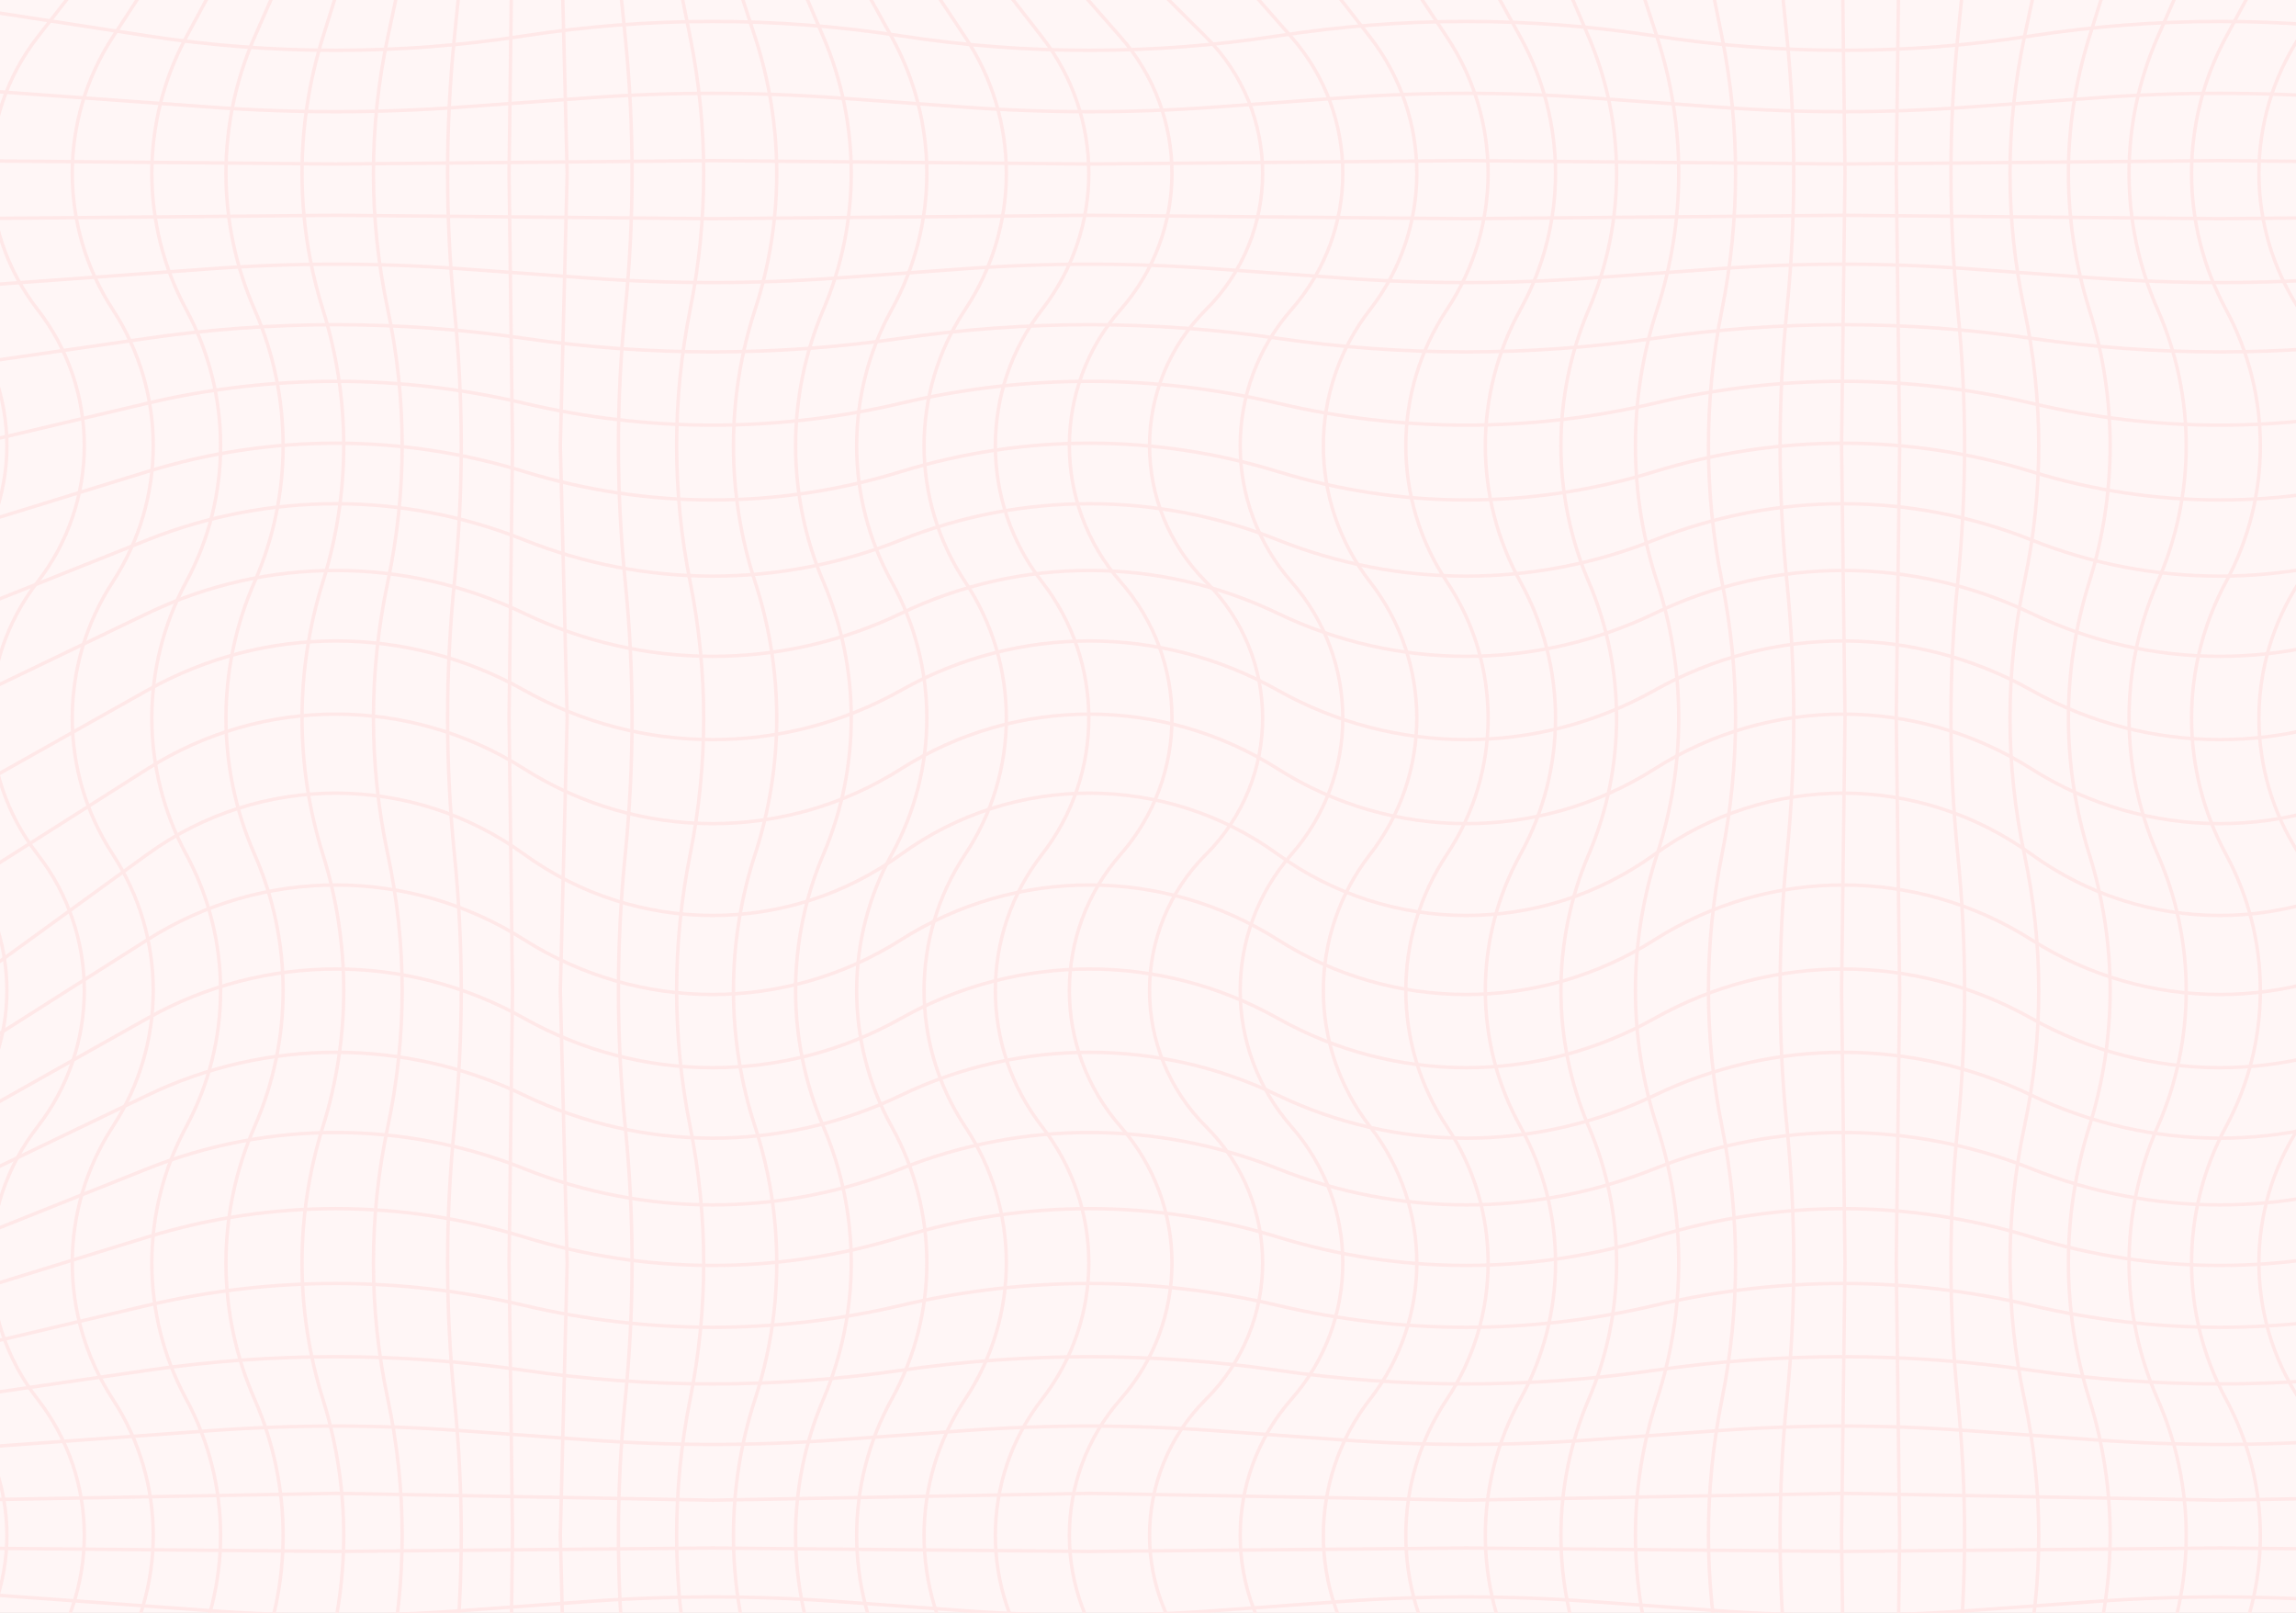
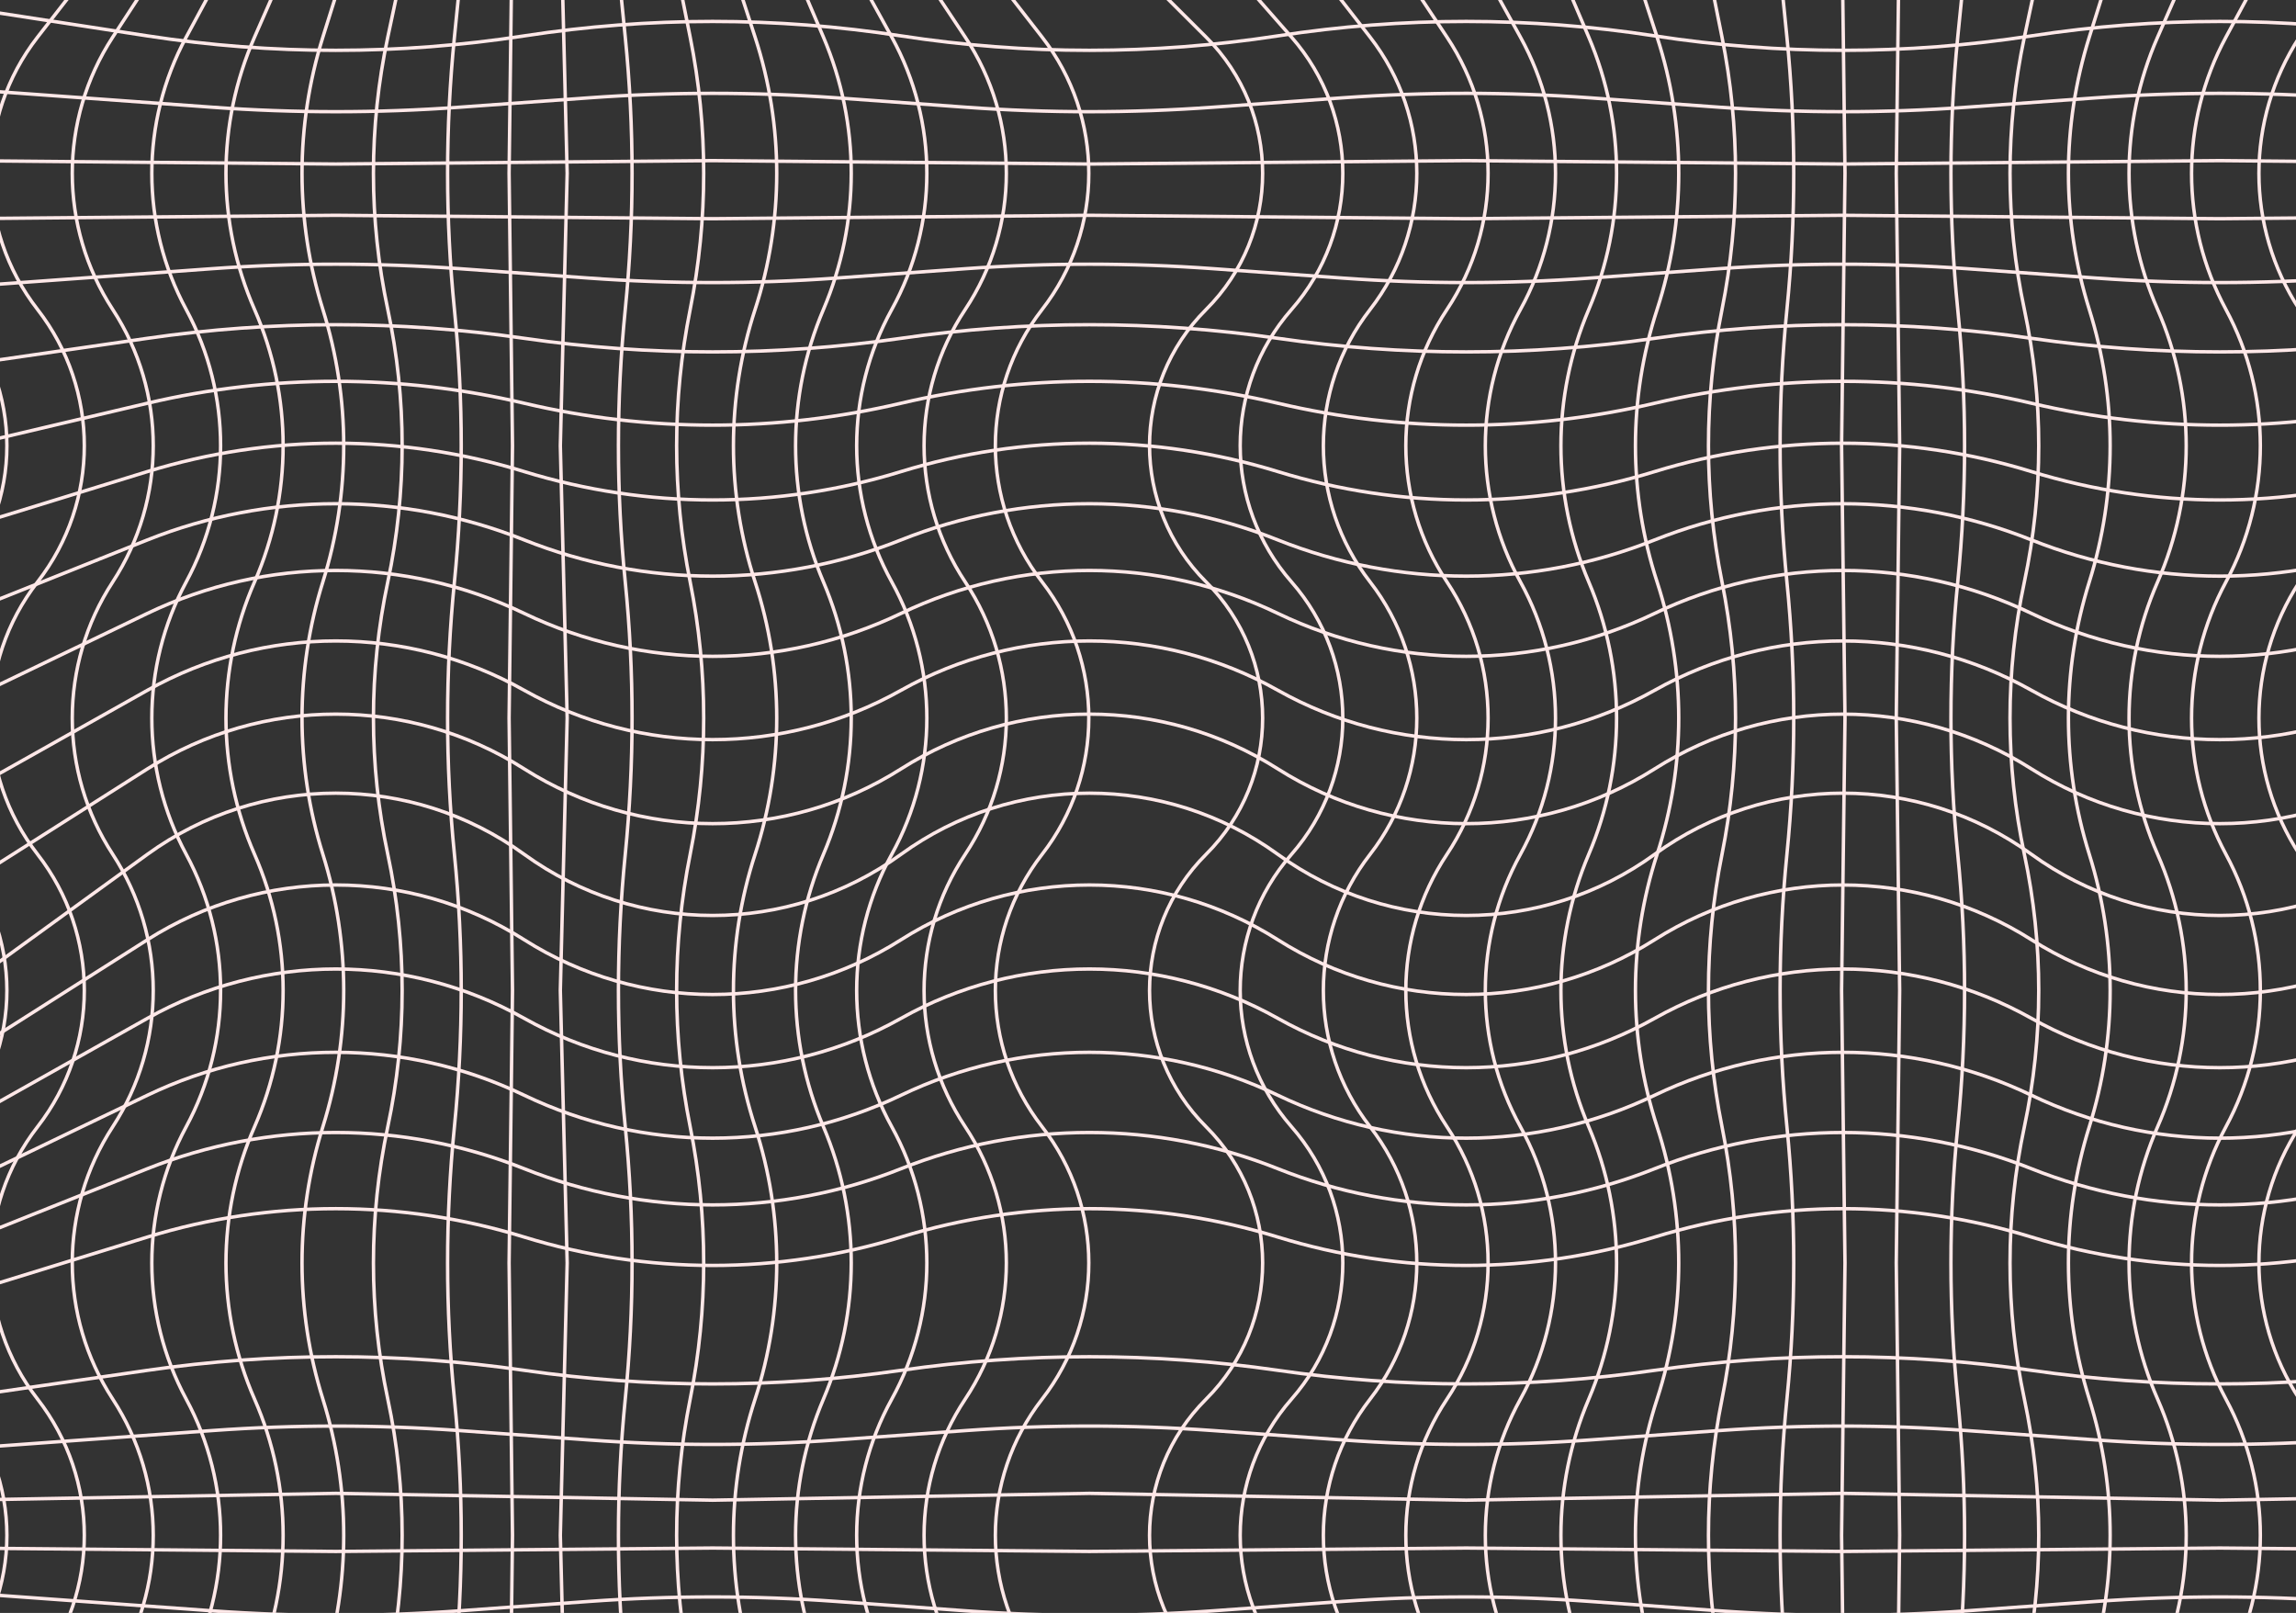
<svg xmlns="http://www.w3.org/2000/svg" width="672" height="472" viewBox="0 0 672 472" fill="none">
  <rect x="0" y="0" width="672" height="472" fill="#333333" stroke="none" />
  <g clip-path="url(#clip0_38_396)">
-     <rect width="767" height="532" fill="#FFF6F6" />
    <path d="M313 -29L353 10.857C375.068 32.846 375.068 68.581 353 90.571V90.571C330.932 112.56 330.932 148.296 353 170.285V170.285C375.068 192.275 375.068 228.01 353 250V250C330.932 271.989 330.932 307.725 353 329.714V329.714C375.068 351.703 375.068 387.439 353 409.428V409.428C330.932 431.418 330.932 467.153 353 489.143L393 529" stroke="#FFE8E8" stroke-linecap="round" stroke-linejoin="round" />
-     <path d="M293 -29L328 10.856C348.021 33.656 348.021 67.771 328 90.571V90.571C307.979 113.371 307.979 147.485 328 170.285V170.285C348.021 193.085 348.021 227.2 328 250V250C307.979 272.8 307.979 306.914 328 329.714V329.714C348.021 352.514 348.021 386.628 328 409.428V409.428C307.979 432.228 307.979 466.343 328 489.143L363 529" stroke="#FFE8E8" stroke-linecap="round" stroke-linejoin="round" />
    <path d="M274 -29L305 10.856C323.234 34.3 323.234 67.127 305 90.571V90.571C286.766 114.014 286.766 146.842 305 170.285V170.285C323.234 193.729 323.234 226.556 305 250V250C286.766 273.443 286.766 306.271 305 329.714V329.714C323.234 353.157 323.234 385.985 305 409.428V409.428C286.766 432.872 286.766 465.699 305 489.143L336 529" stroke="#FFE8E8" stroke-linecap="round" stroke-linejoin="round" />
    <path d="M256 -29L282.5 10.856C298.554 35.003 298.554 66.424 282.5 90.571V90.571C266.446 114.717 266.446 146.139 282.5 170.285V170.285C298.554 194.432 298.554 225.853 282.5 250V250C266.446 274.146 266.446 305.568 282.5 329.714V329.714C298.554 353.86 298.554 385.282 282.5 409.428V409.428C266.446 433.575 266.446 464.996 282.5 489.143L309 529" stroke="#FFE8E8" stroke-linecap="round" stroke-linejoin="round" />
    <path d="M239 -29L261 10.856C274.693 35.664 274.693 65.763 261 90.571V90.571C247.307 115.378 247.307 145.478 261 170.285V170.285C274.693 195.093 274.693 225.192 261 250V250C247.307 274.807 247.307 304.907 261 329.714V329.714C274.693 354.521 274.693 384.621 261 409.428V409.428C247.307 434.236 247.307 464.335 261 489.143L283 529" stroke="#FFE8E8" stroke-linecap="round" stroke-linejoin="round" />
    <path d="M224 -29L241 10.856C251.86 36.318 251.86 65.109 241 90.571V90.571C230.14 116.033 230.14 144.823 241 170.285V170.285C251.86 195.747 251.86 224.538 241 250V250C230.14 275.461 230.14 304.252 241 329.714V329.714C251.86 355.176 251.86 383.967 241 409.428V409.428C230.14 434.89 230.14 463.681 241 489.143L258 529" stroke="#FFE8E8" stroke-linecap="round" stroke-linejoin="round" />
    <path d="M208 -29L221 10.856C229.448 36.756 229.448 64.671 221 90.571V90.571C212.552 116.471 212.552 144.385 221 170.285V170.285C229.448 196.185 229.448 224.1 221 250V250C212.552 275.9 212.552 303.814 221 329.714V329.714C229.448 355.614 229.448 383.528 221 409.428V409.428C212.552 435.328 212.552 463.243 221 489.143L234 529" stroke="#FFE8E8" stroke-linecap="round" stroke-linejoin="round" />
    <path d="M194 -29L202 10.856C207.281 37.165 207.281 64.262 202 90.571V90.571C196.719 116.88 196.719 143.976 202 170.285V170.285C207.281 196.594 207.281 223.691 202 250V250C196.719 276.309 196.719 303.405 202 329.714V329.714C207.281 356.023 207.281 383.119 202 409.428V409.428C196.719 435.737 196.719 462.834 202 489.143L210 529" stroke="#FFE8E8" stroke-linecap="round" stroke-linejoin="round" />
    <path d="M179 -29L183 10.856C185.66 37.361 185.66 64.066 183 90.571V90.571C180.34 117.076 180.34 143.78 183 170.285V170.285C185.66 196.79 185.66 223.495 183 250V250C180.34 276.504 180.34 303.209 183 329.714V329.714C185.66 356.219 185.66 382.924 183 409.428V409.428C180.34 435.933 180.34 462.638 183 489.143L187 529" stroke="#FFE8E8" stroke-linecap="round" stroke-linejoin="round" />
    <path d="M2 -29L-37.5 10.857C-59.372 32.927 -59.373 68.501 -37.5 90.571V90.571C-15.627 112.641 -15.627 148.215 -37.5 170.285V170.285C-59.373 192.356 -59.373 227.929 -37.5 250V250C-15.627 272.07 -15.627 307.644 -37.5 329.714V329.714C-59.373 351.784 -59.373 387.358 -37.5 409.428V409.428C-15.627 431.499 -15.627 467.072 -37.5 489.143L-77 529" stroke="#FFE8E8" stroke-linecap="round" stroke-linejoin="round" />
    <path d="M22 -29L-13 10.856C-33.021 33.656 -33.021 67.771 -13 90.571V90.571C7.021 113.371 7.021 147.485 -13 170.285V170.285C-33.021 193.085 -33.022 227.2 -13 250V250C7.021 272.8 7.021 306.914 -13 329.714V329.714C-33.021 352.514 -33.022 386.628 -13 409.428V409.428C7.021 432.228 7.021 466.343 -13 489.143L-48 529" stroke="#FFE8E8" stroke-linecap="round" stroke-linejoin="round" />
    <path d="M42 -29L11 10.856C-7.234 34.3 -7.234 67.127 11 90.571V90.571C29.234 114.014 29.234 146.842 11 170.285V170.285C-7.234 193.729 -7.234 226.556 11 250V250C29.234 273.443 29.234 306.271 11 329.714V329.714C-7.234 353.157 -7.234 385.985 11 409.428V409.428C29.234 432.872 29.234 465.699 11 489.143L-20 529" stroke="#FFE8E8" stroke-linecap="round" stroke-linejoin="round" />
    <path d="M59 -29L33 10.856C17.199 35.079 17.199 66.348 33 90.571V90.571C48.801 114.793 48.801 146.063 33 170.285V170.285C17.199 194.508 17.199 225.777 33 250V250C48.801 274.222 48.801 305.492 33 329.714V329.714C17.199 353.936 17.199 385.206 33 409.428V409.428C48.801 433.651 48.801 464.92 33 489.143L7 529" stroke="#FFE8E8" stroke-linecap="round" stroke-linejoin="round" />
    <path d="M76 -29L54.5 10.856C41.081 35.733 41.081 65.694 54.5 90.571V90.571C67.919 115.448 67.919 145.408 54.5 170.285V170.285C41.081 195.162 41.081 225.122 54.5 250V250C67.919 274.877 67.919 304.837 54.5 329.714V329.714C41.081 354.591 41.081 384.551 54.5 409.428V409.428C67.919 434.306 67.919 464.266 54.5 489.143L33 529" stroke="#FFE8E8" stroke-linecap="round" stroke-linejoin="round" />
    <path d="M92 -29L74.5 10.856C63.347 36.258 63.347 65.17 74.5 90.571V90.571C85.653 115.972 85.653 144.884 74.5 170.285V170.285C63.347 195.686 63.347 224.598 74.5 250V250C85.653 275.401 85.653 304.313 74.5 329.714V329.714C63.347 355.115 63.347 384.027 74.5 409.428V409.428C85.653 434.83 85.653 463.742 74.5 489.143L57 529" stroke="#FFE8E8" stroke-linecap="round" stroke-linejoin="round" />
    <path d="M107 -29L94.5 10.856C86.362 36.805 86.362 64.623 94.5 90.571V90.571C102.638 116.519 102.638 144.337 94.5 170.285V170.285C86.362 196.234 86.362 224.051 94.5 250V250C102.638 275.948 102.638 303.766 94.5 329.714V329.714C86.362 355.662 86.362 383.48 94.5 409.428V409.428C102.638 435.377 102.638 463.194 94.5 489.143L82 529" stroke="#FFE8E8" stroke-linecap="round" stroke-linejoin="round" />
    <path d="M122 -29L113.5 10.856C107.896 37.132 107.896 64.295 113.5 90.571V90.571C119.104 116.847 119.104 144.009 113.5 170.285V170.285C107.896 196.561 107.896 223.724 113.5 250V250C119.104 276.276 119.104 303.438 113.5 329.714V329.714C107.896 355.99 107.896 383.152 113.5 409.428V409.428C119.104 435.704 119.104 462.867 113.5 489.143L105 529" stroke="#FFE8E8" stroke-linecap="round" stroke-linejoin="round" />
    <path d="M137 -29L133 10.856C130.34 37.361 130.34 64.066 133 90.571V90.571C135.66 117.076 135.66 143.78 133 170.285V170.285C130.34 196.79 130.34 223.495 133 250V250C135.66 276.504 135.66 303.209 133 329.714V329.714C130.34 356.219 130.34 382.924 133 409.428V409.428C135.66 435.933 135.66 462.638 133 489.143L129 529" stroke="#FFE8E8" stroke-linecap="round" stroke-linejoin="round" />
    <path d="M164 -29L166 50.714L164 130.428L166 210.142L164 289.857L166 369.571L164 449.286L166 529" stroke="#FFE8E8" stroke-linecap="round" stroke-linejoin="round" />
    <path d="M150 -29L149 50.714L150 130.428L149 210.142L150 289.857L149 369.571L150 449.286L149 529" stroke="#FFE8E8" stroke-linecap="round" stroke-linejoin="round" />
    <path d="M664 529L695 489.144C713.234 465.7 713.234 432.873 695 409.429V409.429C676.766 385.986 676.766 353.158 695 329.715V329.715C713.234 306.271 713.234 273.444 695 250V250C676.766 226.557 676.766 193.729 695 170.286V170.286C713.234 146.843 713.234 114.015 695 90.572V90.572C676.766 67.128 676.766 34.301 695 10.857L726 -29" stroke="#FFE8E8" stroke-linecap="round" stroke-linejoin="round" />
    <path d="M647 529L673 489.144C688.801 464.921 688.801 433.652 673 409.429V409.429C657.199 385.207 657.199 353.937 673 329.715V329.715C688.801 305.492 688.801 274.223 673 250V250C657.199 225.778 657.199 194.508 673 170.286V170.286C688.801 146.064 688.801 114.794 673 90.572V90.572C657.199 66.349 657.199 35.08 673 10.857L699 -29" stroke="#FFE8E8" stroke-linecap="round" stroke-linejoin="round" />
    <path d="M630 529L651.5 489.144C664.919 464.266 664.919 434.306 651.5 409.429V409.429C638.081 384.552 638.081 354.592 651.5 329.715V329.715C664.919 304.838 664.919 274.878 651.5 250V250C638.081 225.123 638.081 195.163 651.5 170.286V170.286C664.919 145.409 664.919 115.449 651.5 90.572V90.572C638.081 65.695 638.081 35.734 651.5 10.857L673 -29" stroke="#FFE8E8" stroke-linecap="round" stroke-linejoin="round" />
    <path d="M614 529L631.5 489.144C642.653 463.742 642.653 434.83 631.5 409.429V409.429C620.347 384.028 620.347 355.116 631.5 329.715V329.715C642.653 304.314 642.653 275.402 631.5 250V250C620.347 224.599 620.347 195.687 631.5 170.286V170.286C642.653 144.885 642.653 115.973 631.5 90.572V90.572C620.347 65.171 620.347 36.258 631.5 10.857L649 -29" stroke="#FFE8E8" stroke-linecap="round" stroke-linejoin="round" />
    <path d="M599 529L611.5 489.144C619.638 463.195 619.638 435.378 611.5 409.429V409.429C603.362 383.481 603.362 355.663 611.5 329.715V329.715C619.638 303.766 619.638 275.949 611.5 250V250C603.362 224.052 603.362 196.234 611.5 170.286V170.286C619.638 144.338 619.638 116.52 611.5 90.572V90.572C603.362 64.623 603.362 36.806 611.5 10.857L624 -29" stroke="#FFE8E8" stroke-linecap="round" stroke-linejoin="round" />
    <path d="M584 529L592.5 489.144C598.104 462.868 598.104 435.705 592.5 409.429V409.429C586.896 383.153 586.896 355.991 592.5 329.715V329.715C598.104 303.439 598.104 276.276 592.5 250V250C586.896 223.724 586.896 196.562 592.5 170.286V170.286C598.104 144.01 598.104 116.848 592.5 90.572V90.572C586.896 64.296 586.896 37.133 592.5 10.857L601 -29" stroke="#FFE8E8" stroke-linecap="round" stroke-linejoin="round" />
    <path d="M569 529L573 489.144C575.66 462.639 575.66 435.934 573 409.429V409.429C570.34 382.924 570.34 356.22 573 329.715V329.715C575.66 303.21 575.66 276.505 573 250V250C570.34 223.496 570.34 196.791 573 170.286V170.286C575.66 143.781 575.66 117.076 573 90.572V90.572C570.34 64.067 570.34 37.362 573 10.857L577 -29" stroke="#FFE8E8" stroke-linecap="round" stroke-linejoin="round" />
    <path d="M413 529L378 489.144C357.979 466.344 357.979 432.229 378 409.429V409.429C398.021 386.629 398.021 352.515 378 329.715V329.715C357.979 306.915 357.979 272.8 378 250V250C398.021 227.2 398.021 193.086 378 170.286V170.286C357.979 147.486 357.979 113.372 378 90.572V90.572C398.021 67.772 398.021 33.657 378 10.857L343 -29" stroke="#FFE8E8" stroke-linecap="round" stroke-linejoin="round" />
    <path d="M432 529L401 489.144C382.766 465.7 382.766 432.873 401 409.429V409.429C419.234 385.986 419.234 353.158 401 329.715V329.715C382.766 306.271 382.766 273.444 401 250V250C419.234 226.557 419.234 193.729 401 170.286V170.286C382.766 146.843 382.766 114.015 401 90.572V90.572C419.234 67.128 419.234 34.301 401 10.857L370 -29" stroke="#FFE8E8" stroke-linecap="round" stroke-linejoin="round" />
    <path d="M450 529L423.5 489.144C407.446 464.997 407.446 433.576 423.5 409.429V409.429C439.554 385.283 439.554 353.861 423.5 329.715V329.715C407.446 305.568 407.446 274.147 423.5 250V250C439.554 225.854 439.554 194.432 423.5 170.286V170.286C407.446 146.14 407.446 114.718 423.5 90.572V90.572C439.554 66.425 439.554 35.004 423.5 10.857L397 -29" stroke="#FFE8E8" stroke-linecap="round" stroke-linejoin="round" />
    <path d="M467 529L445 489.144C431.307 464.336 431.307 434.237 445 409.429V409.429C458.693 384.622 458.693 354.522 445 329.715V329.715C431.307 304.907 431.307 274.808 445 250V250C458.693 225.193 458.693 195.093 445 170.286V170.286C431.307 145.479 431.307 115.379 445 90.572V90.572C458.693 65.764 458.693 35.665 445 10.857L423 -29" stroke="#FFE8E8" stroke-linecap="round" stroke-linejoin="round" />
    <path d="M482 529L465 489.144C454.14 463.682 454.14 434.891 465 409.429V409.429C475.86 383.967 475.86 355.177 465 329.715V329.715C454.14 304.253 454.14 275.462 465 250V250C475.86 224.539 475.86 195.748 465 170.286V170.286C454.14 144.824 454.14 116.033 465 90.572V90.572C475.86 65.11 475.86 36.319 465 10.857L448 -29" stroke="#FFE8E8" stroke-linecap="round" stroke-linejoin="round" />
    <path d="M498 529L485 489.144C476.552 463.244 476.552 435.329 485 409.429V409.429C493.448 383.529 493.448 355.615 485 329.715V329.715C476.552 303.815 476.552 275.9 485 250V250C493.448 224.1 493.448 196.186 485 170.286V170.286C476.552 144.386 476.552 116.472 485 90.572V90.572C493.448 64.672 493.448 36.757 485 10.857L472 -29" stroke="#FFE8E8" stroke-linecap="round" stroke-linejoin="round" />
    <path d="M512 529L504 489.144C498.719 462.835 498.719 435.738 504 409.429V409.429C509.281 383.12 509.281 356.024 504 329.715V329.715C498.719 303.406 498.719 276.309 504 250V250C509.281 223.691 509.281 196.595 504 170.286V170.286C498.719 143.977 498.719 116.881 504 90.572V90.572C509.281 64.263 509.281 37.166 504 10.857L496 -29" stroke="#FFE8E8" stroke-linecap="round" stroke-linejoin="round" />
    <path d="M527 529L523 489.144C520.34 462.639 520.34 435.934 523 409.429V409.429C525.66 382.924 525.66 356.22 523 329.715V329.715C520.34 303.21 520.34 276.505 523 250V250C525.66 223.496 525.66 196.791 523 170.286V170.286C520.34 143.781 520.34 117.076 523 90.572V90.572C525.66 64.067 525.66 37.362 523 10.857L519 -29" stroke="#FFE8E8" stroke-linecap="round" stroke-linejoin="round" />
    <path d="M555 529L556 449.286L555 369.572L556 289.858L555 210.143L556 130.429L555 50.715L556 -29" stroke="#FFE8E8" stroke-linecap="round" stroke-linejoin="round" />
    <path d="M540 529L539 449.286L540 369.572L539 289.858L540 210.143L539 130.429L540 50.715L539 -29" stroke="#FFE8E8" stroke-linecap="round" stroke-linejoin="round" />
    <path d="M-12 290L43.142 250C76.033 226.142 120.537 226.141 153.428 250V250C186.319 273.859 230.823 273.859 263.714 250V250C296.604 226.141 341.109 226.141 373.999 250V250C406.89 273.859 451.394 273.859 484.285 250V250C517.176 226.141 561.68 226.141 594.571 250V250C627.462 273.859 671.966 273.859 704.857 250L760 210" stroke="#FFE8E8" stroke-linecap="round" stroke-linejoin="round" />
    <path d="M-12 310L43.142 275C76.8 253.637 119.769 253.637 153.428 275V275C187.086 296.363 230.055 296.363 263.714 275V275C297.372 253.637 340.341 253.637 373.999 275V275C407.658 296.363 450.627 296.363 484.285 275V275C517.944 253.637 560.913 253.637 594.571 275V275C628.229 296.363 671.199 296.363 704.857 275L760 240" stroke="#FFE8E8" stroke-linecap="round" stroke-linejoin="round" />
    <path d="M-12 329L43.142 298C77.384 278.75 119.186 278.75 153.428 298V298C187.67 317.25 229.472 317.25 263.714 298V298C297.956 278.75 339.758 278.75 373.999 298V298C408.241 317.25 450.043 317.25 484.285 298V298C518.527 278.75 560.329 278.75 594.571 298V298C628.813 317.25 670.615 317.25 704.857 298L760 267" stroke="#FFE8E8" stroke-linecap="round" stroke-linejoin="round" />
    <path d="M-12 347L43.142 320.5C77.996 303.75 118.574 303.75 153.428 320.5V320.5C188.282 337.25 228.86 337.25 263.714 320.5V320.5C298.568 303.75 339.145 303.75 373.999 320.5V320.5C408.853 337.25 449.431 337.25 484.285 320.5V320.5C519.139 303.75 559.717 303.75 594.571 320.5V320.5C629.425 337.25 670.003 337.25 704.857 320.5L760 294" stroke="#FFE8E8" stroke-linecap="round" stroke-linejoin="round" />
    <path d="M-12 364L43.142 342C78.547 327.875 118.023 327.875 153.428 342V342C188.833 356.125 228.309 356.125 263.714 342V342C299.119 327.875 338.594 327.875 373.999 342V342C409.405 356.125 448.88 356.125 484.285 342V342C519.69 327.875 559.166 327.875 594.571 342V342C629.976 356.125 669.452 356.125 704.857 342L760 320" stroke="#FFE8E8" stroke-linecap="round" stroke-linejoin="round" />
    <path d="M-12 379L43.142 362C79.069 350.924 117.5 350.924 153.428 362V362C189.355 373.076 227.786 373.076 263.714 362V362C299.641 350.924 338.072 350.924 373.999 362V362C409.927 373.076 448.358 373.076 484.285 362V362C520.213 350.924 558.644 350.924 594.571 362V362C630.499 373.076 668.929 373.076 704.857 362L760 345" stroke="#FFE8E8" stroke-linecap="round" stroke-linejoin="round" />
-     <path d="M-12 395L43.142 382C79.407 373.451 117.163 373.451 153.428 382V382C189.693 390.55 227.449 390.549 263.714 382V382C299.978 373.451 337.735 373.451 373.999 382V382C410.264 390.549 448.02 390.549 484.285 382V382C520.55 373.451 558.306 373.451 594.571 382V382C630.836 390.549 668.592 390.549 704.857 382L760 369" stroke="#FFE8E8" stroke-linecap="round" stroke-linejoin="round" />
    <path d="M-12 409L43.142 401C79.712 395.694 116.857 395.694 153.428 401V401C189.998 406.306 227.143 406.306 263.714 401V401C300.284 395.694 337.429 395.694 373.999 401V401C410.57 406.306 447.715 406.306 484.285 401V401C520.856 395.694 558.001 395.694 594.571 401V401C631.142 406.306 668.286 406.306 704.857 401L760 393" stroke="#FFE8E8" stroke-linecap="round" stroke-linejoin="round" />
    <path d="M-12 424L62.11 418.624C86.195 416.877 110.375 416.877 134.459 418.624L172.396 421.376C196.481 423.123 220.66 423.123 244.745 421.376L282.682 418.624C306.767 416.877 330.946 416.877 355.031 418.624L392.968 421.376C417.053 423.123 441.232 423.123 465.317 421.376L503.254 418.624C527.339 416.877 551.518 416.877 575.603 418.624L613.54 421.376C637.624 423.123 661.804 423.123 685.888 421.376L760 416" stroke="#FFE8E8" stroke-linecap="round" stroke-linejoin="round" />
    <path d="M-12 466L62.11 471.376C86.195 473.123 110.375 473.123 134.459 471.376L172.396 468.624C196.481 466.877 220.661 466.877 244.745 468.624L282.682 471.376C306.767 473.123 330.946 473.123 355.031 471.376L392.968 468.624C417.053 466.877 441.232 466.877 465.317 468.624L503.254 471.376C527.339 473.123 551.518 473.123 575.603 471.376L613.54 468.624C637.624 466.877 661.804 466.877 685.888 468.624L760 474" stroke="#FFE8E8" stroke-linecap="round" stroke-linejoin="round" />
    <path d="M-12 439L98.285 437L208.571 439L318.857 437L429.142 439L539.428 437L649.714 439L760 437" stroke="#FFE8E8" stroke-linecap="round" stroke-linejoin="round" />
    <path d="M-12 453L98.285 454L208.571 453L318.857 454L429.142 453L539.428 454L649.714 453L760 454" stroke="#FFE8E8" stroke-linecap="round" stroke-linejoin="round" />
    <path d="M760 4L704.858 -8.5C668.557 -16.729 630.874 -16.729 594.572 -8.5V-8.5C558.271 -0.271 520.588 -0.271 484.286 -8.5V-8.5C447.985 -16.729 410.302 -16.729 374 -8.5V-8.5C337.699 -0.271 300.016 -0.271 263.715 -8.5V-8.5C227.413 -16.729 189.73 -16.729 153.429 -8.5V-8.5C117.127 -0.271 79.445 -0.271 43.143 -8.5L-12 -21" stroke="#FFE8E8" stroke-linecap="round" stroke-linejoin="round" />
    <path d="M760 19L704.858 10.5C668.312 4.867 631.118 4.867 594.572 10.5V10.5C558.026 16.133 520.832 16.133 484.286 10.5V10.5C447.74 4.867 410.547 4.867 374 10.5V10.5C337.454 16.133 300.261 16.133 263.715 10.5V10.5C227.168 4.867 189.975 4.867 153.429 10.5V10.5C116.883 16.133 79.689 16.133 43.143 10.5L-12 2" stroke="#FFE8E8" stroke-linecap="round" stroke-linejoin="round" />
    <path d="M760 34L685.89 28.624C661.805 26.877 637.625 26.877 613.541 28.624L575.604 31.376C551.519 33.123 527.34 33.123 503.255 31.376L465.318 28.624C441.233 26.877 417.054 26.877 392.969 28.624L355.032 31.376C330.947 33.123 306.768 33.123 282.683 31.376L244.746 28.624C220.661 26.877 196.482 26.877 172.397 28.624L134.46 31.376C110.376 33.123 86.196 33.123 62.112 31.376L-12 26" stroke="#FFE8E8" stroke-linecap="round" stroke-linejoin="round" />
    <path d="M760 190L704.858 225C671.2 246.363 628.23 246.363 594.572 225V225C560.914 203.637 517.945 203.637 484.286 225V225C450.628 246.363 407.659 246.363 374 225V225C340.342 203.637 297.373 203.637 263.715 225V225C230.056 246.363 187.087 246.363 153.429 225V225C119.771 203.637 76.801 203.637 43.143 225L-12 260" stroke="#FFE8E8" stroke-linecap="round" stroke-linejoin="round" />
    <path d="M760 171L704.858 202C670.616 221.25 628.814 221.25 594.572 202V202C560.33 182.75 518.528 182.75 484.286 202V202C450.044 221.25 408.242 221.25 374 202V202C339.759 182.75 297.957 182.75 263.715 202V202C229.473 221.25 187.671 221.25 153.429 202V202C119.187 182.75 77.385 182.75 43.143 202L-12 233" stroke="#FFE8E8" stroke-linecap="round" stroke-linejoin="round" />
    <path d="M760 153L704.858 179.5C670.004 196.25 629.426 196.25 594.572 179.5V179.5C559.718 162.75 519.14 162.75 484.286 179.5V179.5C449.432 196.25 408.854 196.25 374 179.5V179.5C339.146 162.75 298.569 162.75 263.715 179.5V179.5C228.861 196.25 188.283 196.25 153.429 179.5V179.5C118.575 162.75 77.997 162.75 43.143 179.5L-12 206" stroke="#FFE8E8" stroke-linecap="round" stroke-linejoin="round" />
    <path d="M760 136L704.858 158C669.453 172.125 629.977 172.125 594.572 158V158C559.167 143.875 519.691 143.875 484.286 158V158C448.881 172.125 409.406 172.125 374 158V158C338.595 143.875 299.12 143.875 263.715 158V158C228.31 172.125 188.834 172.125 153.429 158V158C118.024 143.875 78.548 143.875 43.143 158L-12 180" stroke="#FFE8E8" stroke-linecap="round" stroke-linejoin="round" />
    <path d="M760 121L704.858 138C668.931 149.076 630.5 149.076 594.572 138V138C558.644 126.924 520.214 126.924 484.286 138V138C448.359 149.076 409.928 149.076 374 138V138C338.073 126.924 299.642 126.924 263.715 138V138C227.787 149.076 189.356 149.076 153.429 138V138C117.501 126.924 79.071 126.924 43.143 138L-12 155" stroke="#FFE8E8" stroke-linecap="round" stroke-linejoin="round" />
    <path d="M760 105L704.858 118C668.593 126.549 630.837 126.549 594.572 118V118C558.307 109.45 520.551 109.451 484.286 118V118C448.021 126.549 410.265 126.549 374 118V118C337.736 109.451 299.979 109.451 263.715 118V118C227.45 126.549 189.694 126.549 153.429 118V118C117.164 109.451 79.408 109.451 43.143 118L-12 131" stroke="#FFE8E8" stroke-linecap="round" stroke-linejoin="round" />
    <path d="M760 91L704.858 99C668.288 104.306 631.143 104.306 594.572 99V99C558.002 93.694 520.857 93.694 484.286 99V99C447.716 104.306 410.571 104.306 374 99V99C337.43 93.694 300.285 93.694 263.715 99V99C227.144 104.306 189.999 104.306 153.429 99V99C116.858 93.694 79.714 93.694 43.143 99L-12 107" stroke="#FFE8E8" stroke-linecap="round" stroke-linejoin="round" />
    <path d="M760 76L685.89 81.376C661.805 83.123 637.625 83.123 613.541 81.376L575.604 78.624C551.519 76.877 527.34 76.877 503.255 78.624L465.318 81.376C441.233 83.123 417.054 83.123 392.969 81.376L355.032 78.624C330.947 76.877 306.768 76.877 282.683 78.624L244.746 81.376C220.661 83.123 196.482 83.123 172.397 81.376L134.46 78.624C110.376 76.877 86.196 76.877 62.112 78.624L-12 84" stroke="#FFE8E8" stroke-linecap="round" stroke-linejoin="round" />
    <path d="M760 48L649.715 47L539.429 48L429.143 47L318.858 48L208.572 47L98.286 48L-12 47" stroke="#FFE8E8" stroke-linecap="round" stroke-linejoin="round" />
    <path d="M760 63L649.715 64L539.429 63L429.143 64L318.858 63L208.572 64L98.286 63L-12 64" stroke="#FFE8E8" stroke-linecap="round" stroke-linejoin="round" />
  </g>
  <defs>
    <clipPath id="clip0_38_396">
      <rect width="767" height="532" fill="white" />
    </clipPath>
  </defs>
</svg>